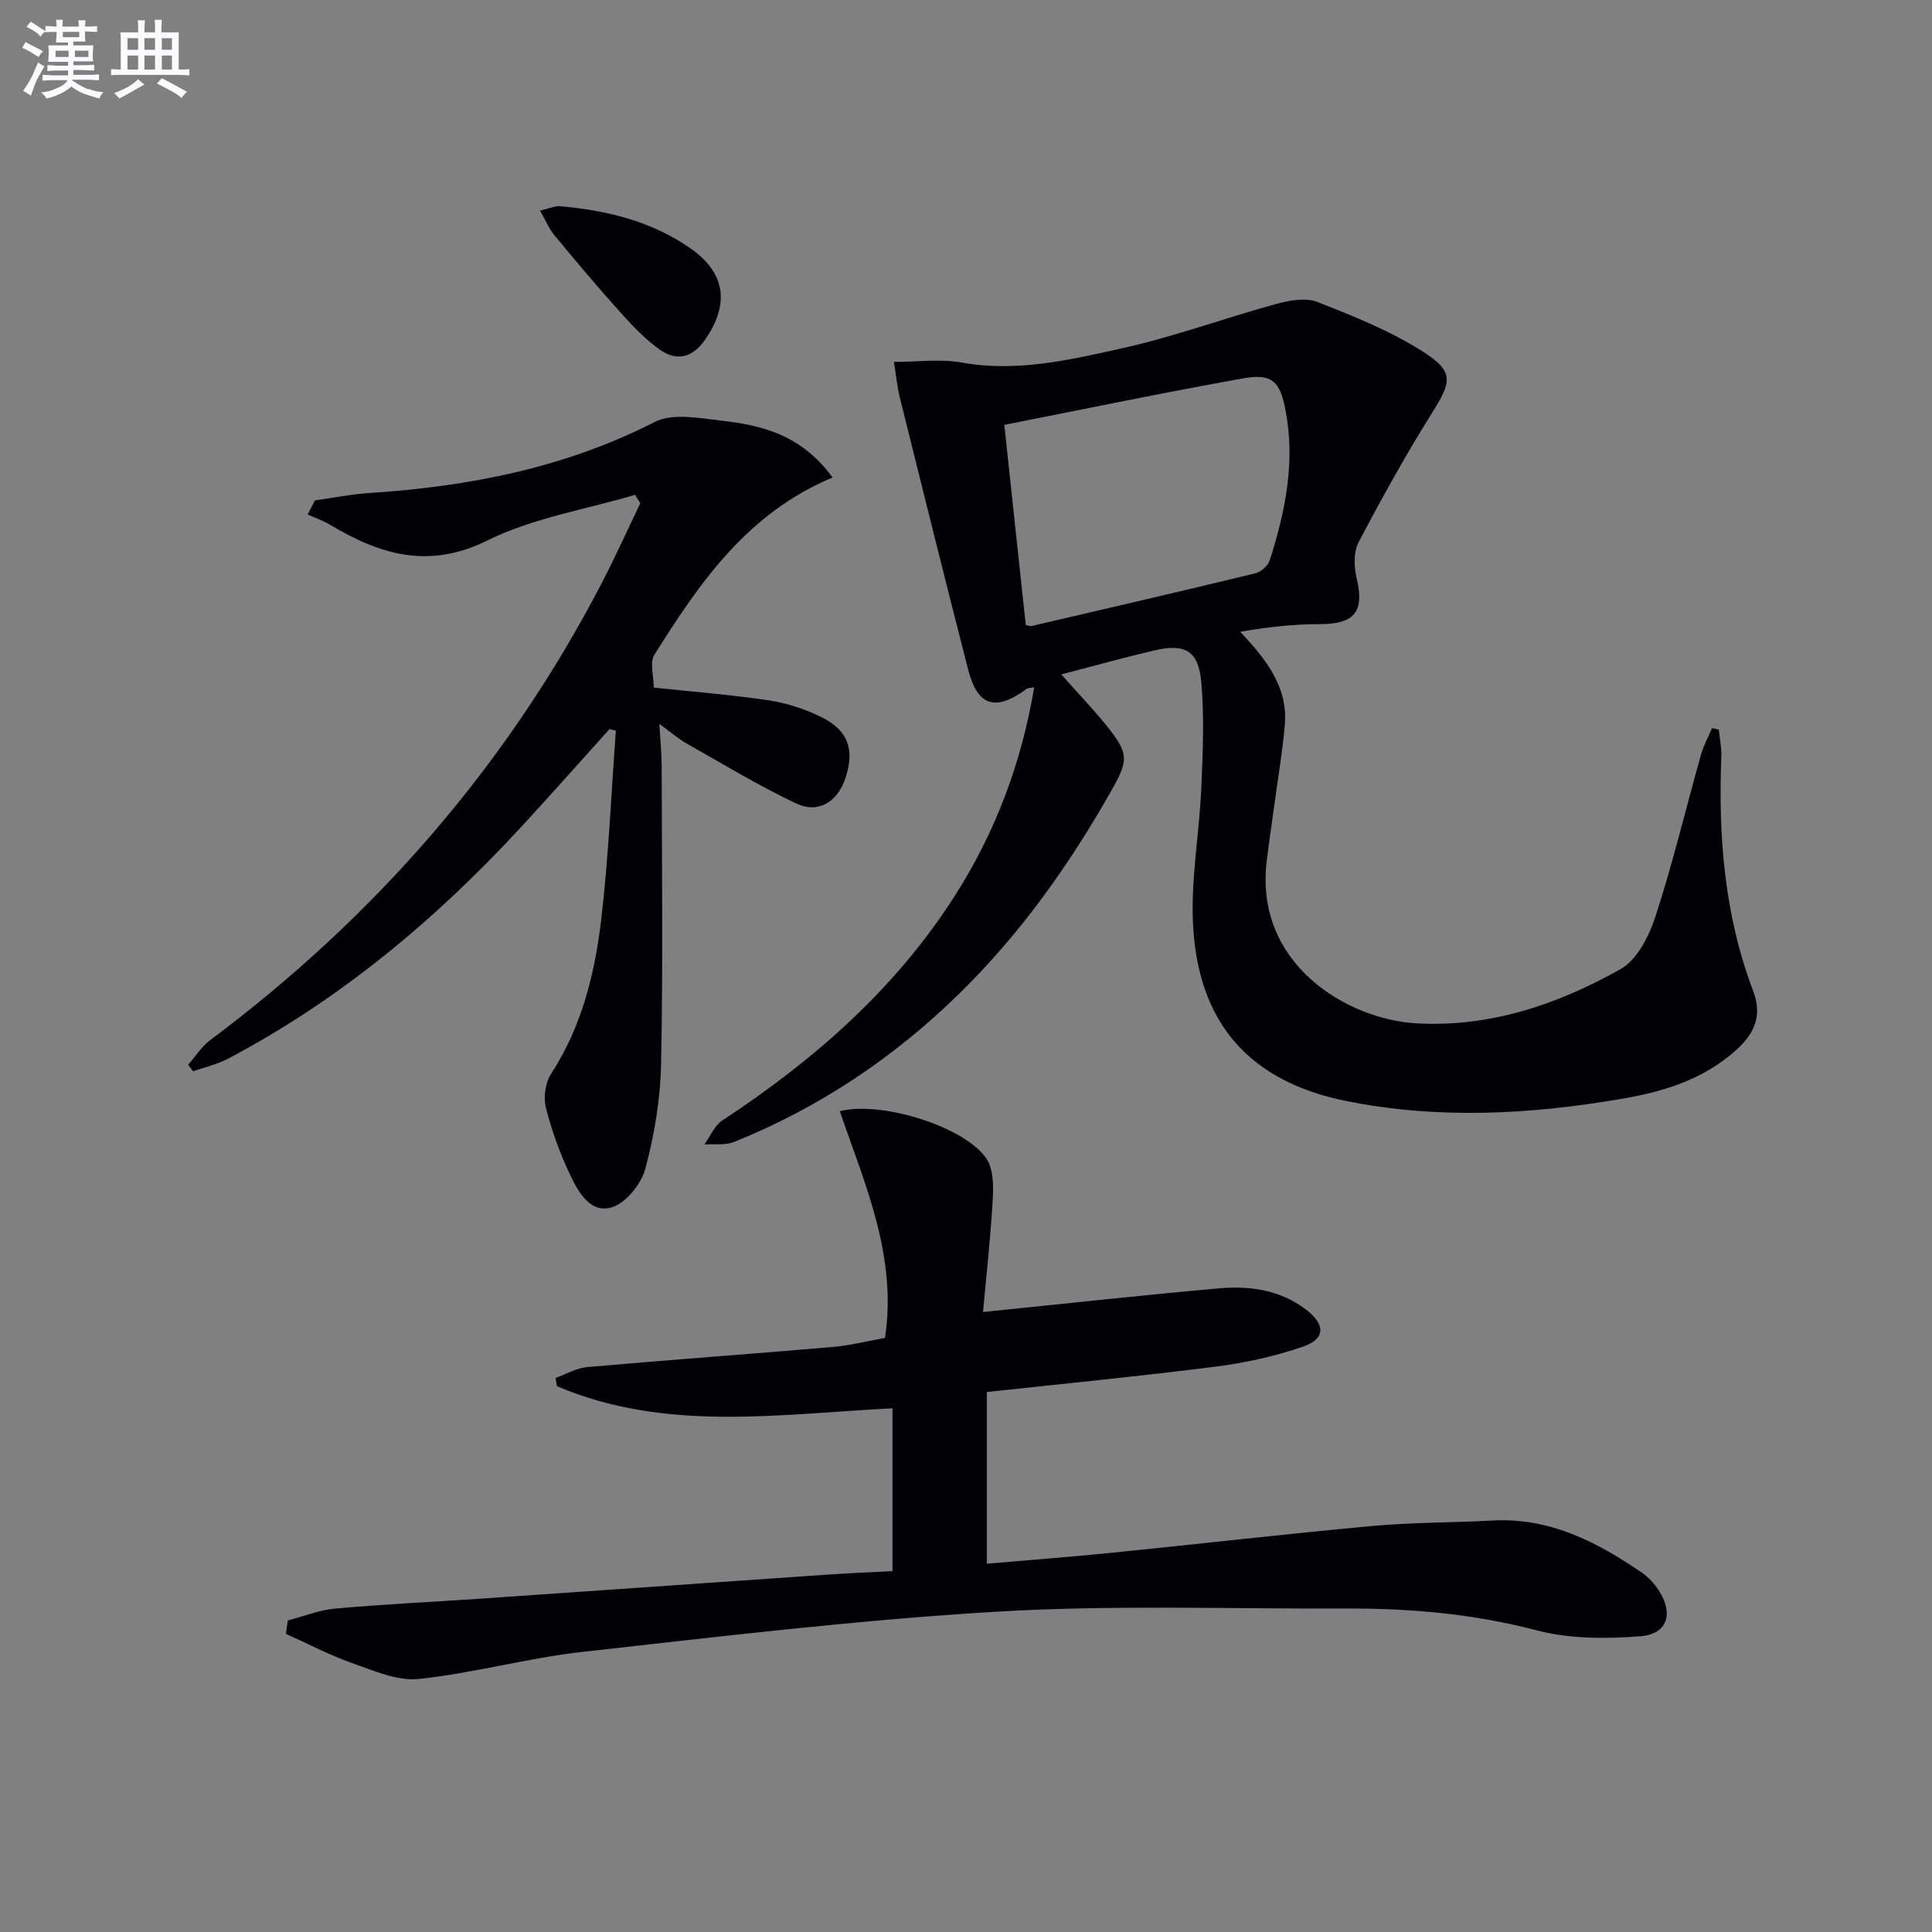
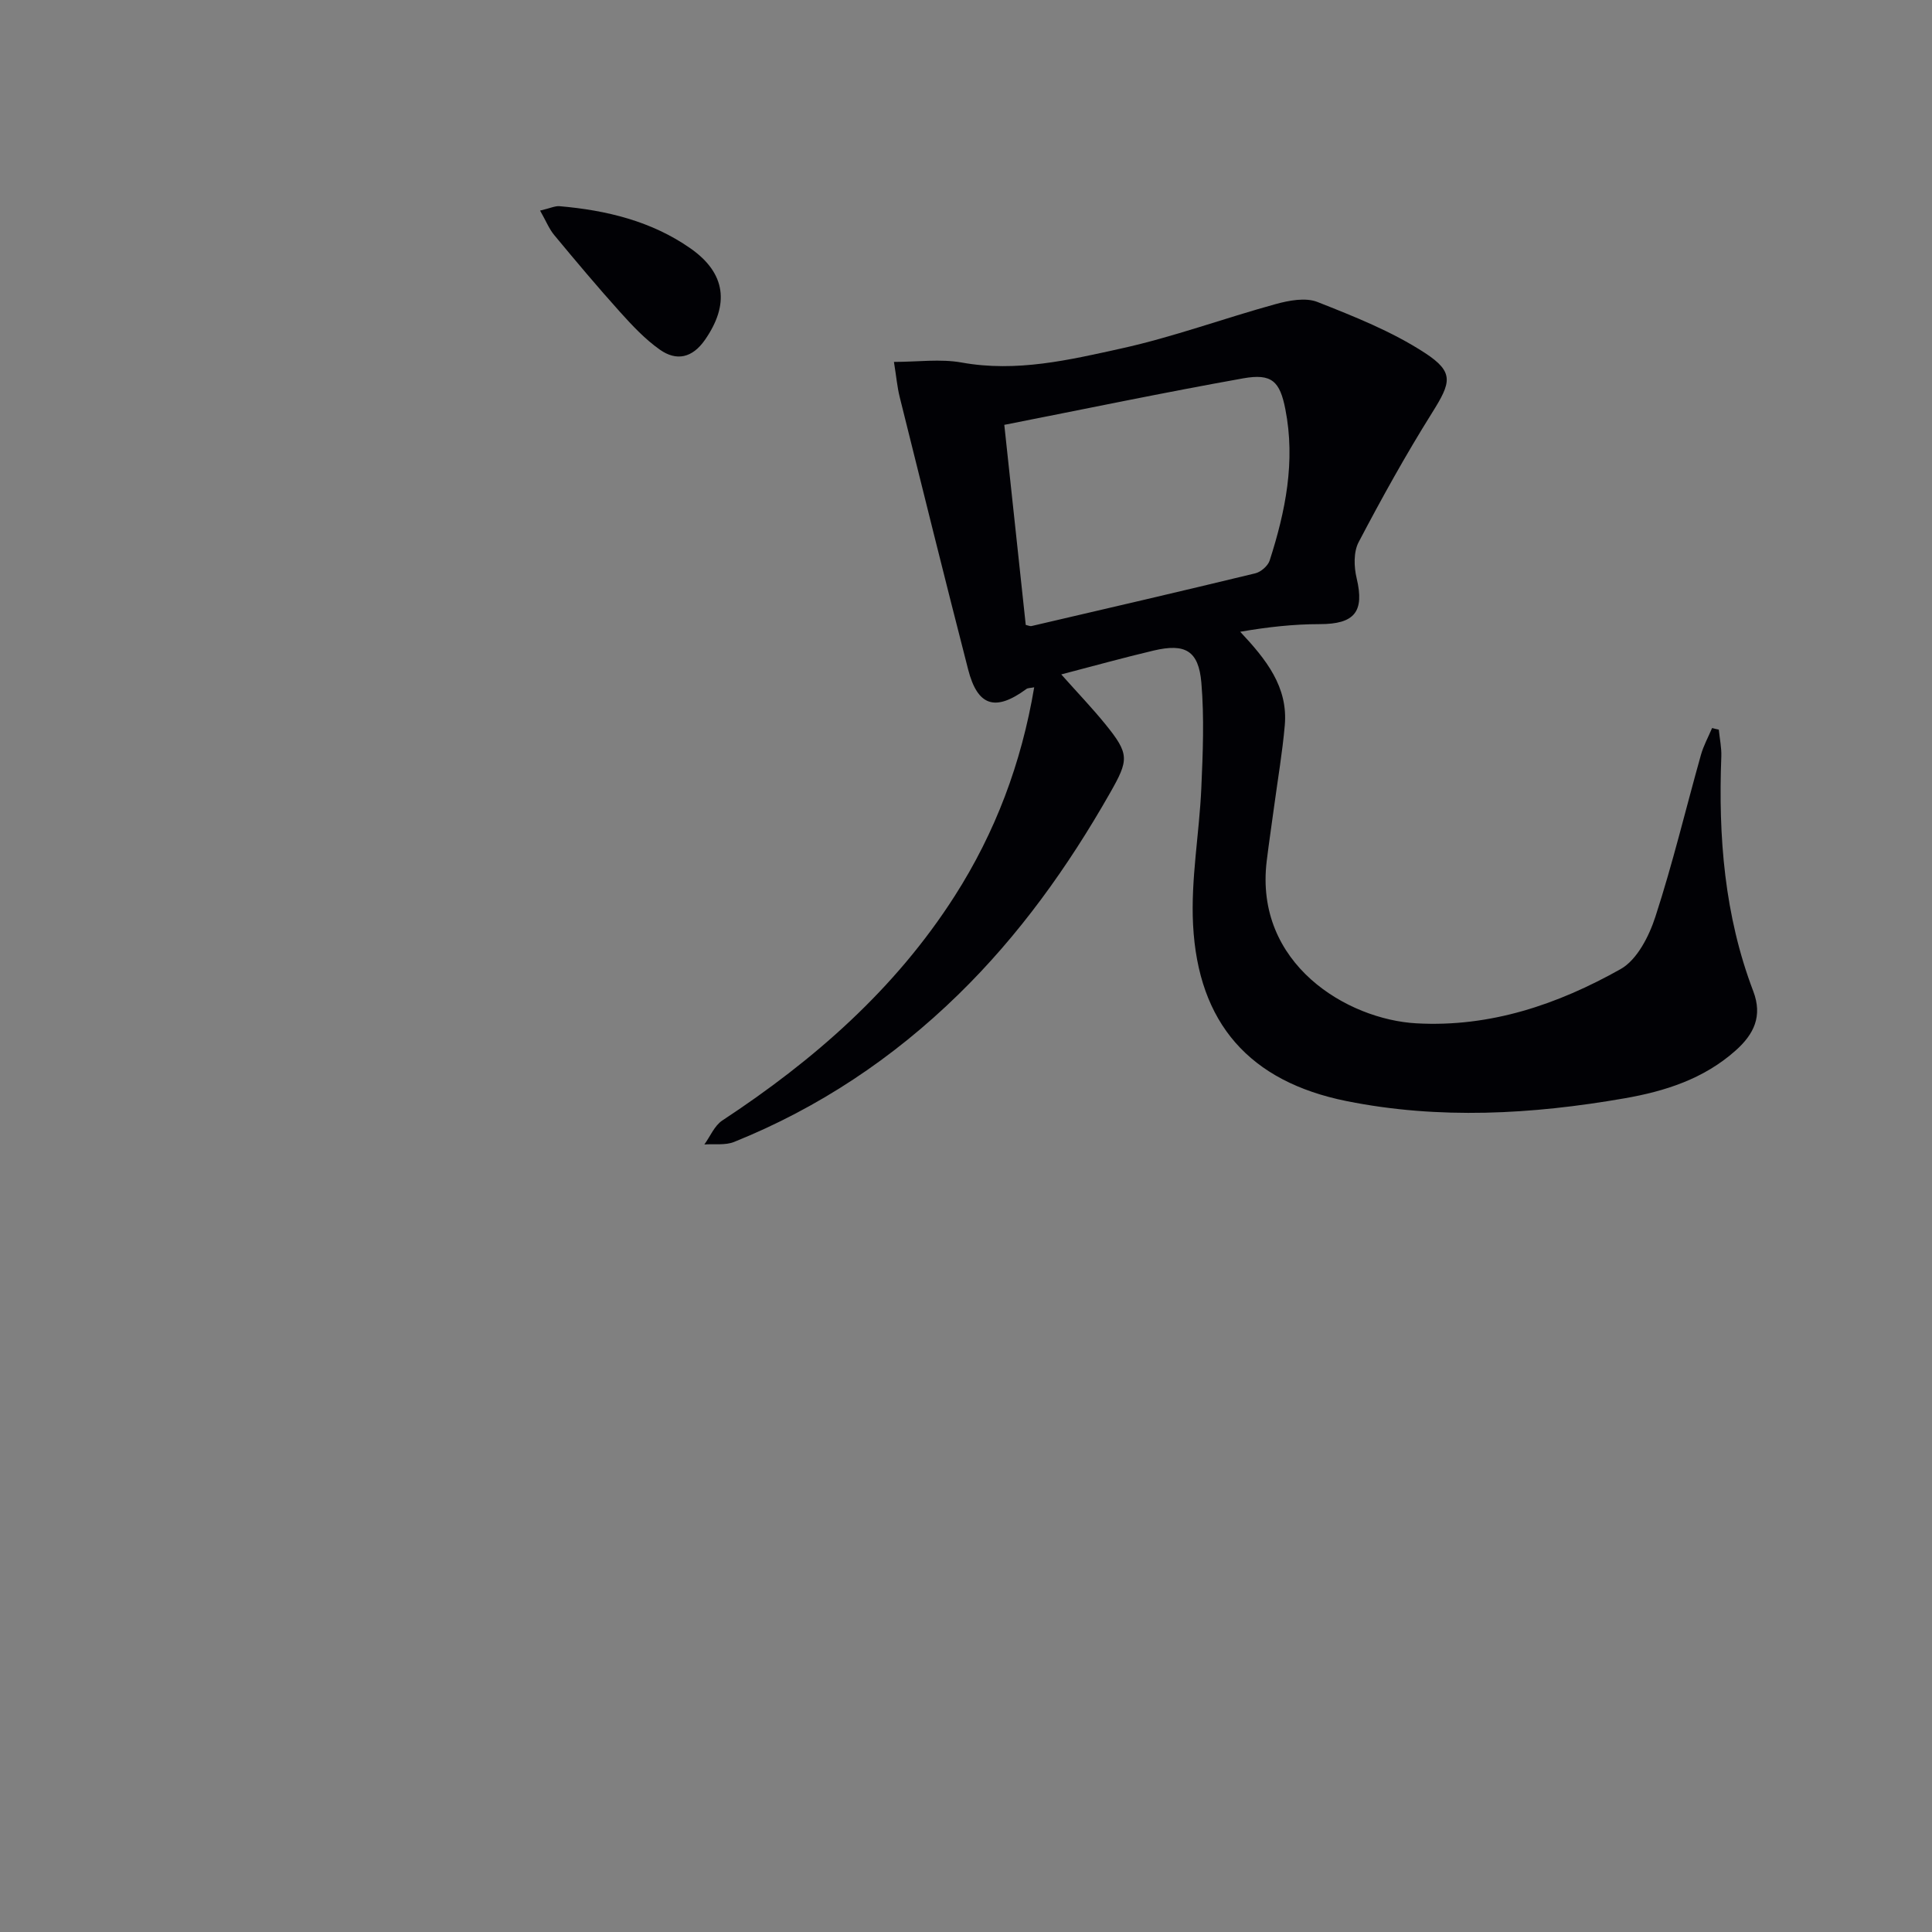
<svg xmlns="http://www.w3.org/2000/svg" enable-background="new 0 0 400 400" viewBox="0 0 400 400">
  <rect x="0" y="0" width="400" height="400" fill="#808080" stroke="none" />
  <g fill="#010105">
    <path d="m355.86 151.06c.18 1.87.59 3.74.52 5.59-.64 16.58.65 32.9 6.61 48.56 1.97 5.17.15 8.91-3.65 12.29-6.59 5.88-14.62 8.44-23.03 9.9-19.12 3.33-38.37 4.41-57.51.57-20.08-4.03-30.75-16.11-31.79-36.55-.48-9.35 1.29-18.81 1.71-28.23.32-7.27.62-14.61.01-21.84-.57-6.66-3.36-8.2-9.88-6.66-6.23 1.47-12.4 3.19-19.13 4.94 3.43 3.85 6.4 6.95 9.1 10.27 5.07 6.24 4.91 7.4.98 14.31-8.69 15.27-18.8 29.42-31.42 41.73-13.5 13.17-28.9 23.44-46.38 30.48-1.83.74-4.1.38-6.17.53 1.22-1.68 2.09-3.89 3.71-4.96 18.97-12.48 35.77-27.16 48.12-46.48 8.42-13.17 13.81-27.49 16.46-43.21-.81.16-1.32.12-1.62.35-6.41 4.71-10.1 3.6-12.06-4.05-4.83-18.78-9.49-37.6-14.17-56.41-.51-2.05-.69-4.18-1.19-7.26 4.93 0 9.62-.67 14.04.13 11.34 2.05 22.24-.53 33.02-2.91 10.8-2.38 21.27-6.25 31.97-9.19 2.76-.76 6.19-1.41 8.65-.44 7.65 3.02 15.45 6.11 22.28 10.57 6.12 4 5.36 6.13 1.46 12.37-5.45 8.7-10.44 17.7-15.21 26.79-1.07 2.03-.98 5.11-.41 7.47 1.65 6.93-.41 9.5-7.65 9.5-5.4 0-10.8.6-16.46 1.58 5.37 5.72 9.93 11.41 9.23 19.37-.49 5.6-1.45 11.17-2.2 16.75-.51 3.78-1.08 7.56-1.54 11.34-2.6 21.32 16.68 32.82 31 33.61 15.29.85 29.27-3.92 42.27-11.23 3.4-1.91 5.89-6.8 7.2-10.84 3.59-11.02 6.29-22.34 9.43-33.51.54-1.92 1.53-3.71 2.31-5.56.44.13.91.23 1.39.33zm-147.93-63.1c1.56 14.56 3.01 28.02 4.44 41.42.54.12.89.3 1.18.24 15.46-3.6 30.92-7.18 46.35-10.92 1.16-.28 2.61-1.54 2.97-2.65 3.28-10.19 5.37-20.54 3.25-31.32-1.13-5.76-2.78-7.46-8.72-6.4-16.41 2.93-32.74 6.34-49.47 9.63z" />
-     <path d="m59.59 335.5c3.26-.85 6.48-2.16 9.79-2.46 10.1-.9 20.24-1.38 30.35-2.07 23.71-1.63 47.42-3.3 71.13-4.93 4.6-.32 9.2-.51 13.92-.76 0-11.6 0-22.55 0-33.7-23.5 1.17-47.02 4.99-69.46-4.58-.1-.57-.2-1.14-.29-1.71 2.18-.78 4.32-2.06 6.56-2.25 16.89-1.49 33.81-2.7 50.7-4.15 3.76-.32 7.47-1.27 10.95-1.89 2.54-16.97-4.2-31.86-9.37-46.94 8.91-2.23 26.24 3.43 30.42 9.92 1.42 2.2 1.4 5.66 1.24 8.49-.46 7.92-1.34 15.81-2.01 23.17 16.82-1.71 32.81-3.47 48.82-4.9 6.38-.57 12.66.29 18.02 4.37 4.04 3.08 4.12 6.05-.52 7.67-5.88 2.04-12.1 3.4-18.28 4.18-15.63 1.99-31.32 3.51-47.25 5.24v35.55c8.72-.76 17.27-1.4 25.8-2.26 18.01-1.81 35.99-3.9 54.02-5.55 8.27-.76 16.62-.68 24.92-1.13 11.82-.64 21.6 4.44 30.92 10.82 1.33.91 2.51 2.22 3.41 3.58 3.16 4.76 1.91 9.1-3.68 9.55-7.14.57-14.71.58-21.56-1.22-13.2-3.47-26.48-4.58-39.97-4.52-23.96.1-47.98-.76-71.86.66-28.65 1.71-57.22 5.14-85.76 8.33-11.35 1.27-22.49 4.4-33.85 5.6-4.45.47-9.33-1.72-13.81-3.29-4.69-1.65-9.13-4.01-13.69-6.05.13-.94.26-1.85.39-2.77z" />
-     <path d="m172.37 98.86c-17.72 7.41-27.55 21.85-36.87 36.66-1.04 1.65-.14 4.51-.14 6.84 8.05.86 15.96 1.47 23.79 2.64 3.71.56 7.47 1.77 10.84 3.43 5.7 2.81 7.03 6.86 4.99 12.83-1.63 4.77-5.56 7.25-10.11 5.1-7.77-3.67-15.15-8.16-22.65-12.39-1.71-.96-3.21-2.29-5.71-4.1.2 3.54.48 6.23.48 8.93.04 20.5.29 41-.12 61.49-.14 7.23-1.38 14.58-3.23 21.58-.84 3.17-3.92 7.08-6.85 8.05-4.47 1.48-7.03-3.06-8.72-6.61-2.12-4.47-3.85-9.2-5.05-13.99-.54-2.15-.11-5.19 1.1-7.03 6.35-9.76 9.04-20.73 10.36-31.95 1.53-12.96 2.06-26.03 3.03-39.05-.44-.12-.87-.23-1.31-.35-6.06 6.72-12.06 13.5-18.19 20.16-17.74 19.23-37.57 35.84-60.82 48.1-2.24 1.18-4.8 1.75-7.21 2.6-.34-.45-.68-.91-1.02-1.36 1.5-1.7 2.75-3.74 4.53-5.07 34.14-25.52 61.48-56.85 81.14-94.74 2.8-5.4 5.3-10.96 7.94-16.44-.36-.58-.73-1.16-1.09-1.74-10.24 3.04-21.12 4.77-30.55 9.44-12.26 6.06-22.29 2.91-32.67-3.29-1.43-.85-3.04-1.39-4.56-2.08.5-.97 1-1.95 1.51-2.92 3.78-.52 7.54-1.28 11.34-1.53 20.57-1.35 40.4-5.2 59.02-14.71 3.64-1.86 9.05-.82 13.55-.3 8.45.95 16.7 2.84 23.25 11.8z" />
    <path d="m111.82 43.6c2.14-.5 3.1-.99 4.02-.91 9.7.83 19.07 3.1 27.11 8.73 7.42 5.19 8.06 11.68 3 18.95-2.62 3.76-5.89 4.45-9.34 2.02-3.06-2.16-5.71-4.99-8.24-7.8-4.66-5.18-9.14-10.52-13.59-15.88-1.07-1.27-1.71-2.91-2.96-5.11z" />
  </g>
-   <path d="m6.8 9.5c.6.3 1.3.7 2.1 1.1-.4.4-.7.8-.9 1.2-.7-.4-1.3-.8-1.8-1.1s-1.1-.6-1.6-.8c.2-.4.5-.8.7-1.2.4.2.8.5 1.5.8zm.9 6.9c-.3.6-.5 1.1-.7 1.7s-.4 1.1-.6 1.7c-.6-.4-1.1-.7-1.6-1 .7-1 1.2-1.8 1.5-2.4.3-.5.6-1.1.8-1.7.3-.6.5-1.2.8-1.8.3.3.8.6 1.3.8-.7 1.3-1.2 2.2-1.5 2.7zm.1-11c.4.3 1 .7 1.7 1.1-.5.2-.8.6-1.1 1.1-.5-.6-1-1-1.4-1.2s-.9-.6-1.5-.8c.2-.4.5-.7.9-1.1.5.3.9.6 1.4.9zm10.5 13c1 .4 2 .6 3.1.7-.4.4-.7.8-.8 1.3-.9-.2-1.9-.6-3-.9-1-.4-2-.9-2.8-1.6-.5.4-1.1.9-1.9 1.3s-1.9.9-3.3 1.2c-.1-.3-.5-.8-1.1-1.3 1 0 2.1-.3 3.2-.8 1.2-.5 1.9-1 2.3-1.7h-3.2c-.4 0-1 0-2 .1v-1.2c1 0 1.7.1 2 .1h3.3v-1h-2.3c-.2 0-.9 0-2 .1v-1.2c1.2 0 1.9.1 2 .1h2.3v-.8h-4.1c0-.7.1-1.2.1-1.6 0-.5 0-1.1-.1-1.8h4.1v-.6h-2.5c0-.6.1-1.1.1-1.6v-.6h-.5c-.4 0-1 0-1.8.1v-1.3c1.2 0 1.9.1 2.1.1h.2c0-.3 0-.8-.1-1.4h1.4c0 .6-.1 1-.1 1.4h3.4c0-.4 0-.8-.1-1.3h1.5c0 .4-.1.9-.1 1.3.7 0 1.5 0 2.5-.1v1.2c-1 0-1.8-.1-2.5-.1v.6c0 .3 0 .8.1 1.5h-2.5v.8h4.1c0 .7-.1 1.3-.1 1.8s0 1 .1 1.5h-4.1v.8h1.4c.8 0 1.8 0 2.9-.1v1.2c-1 0-1.9-.1-2.8-.1h-1.5v1h3.2c.3 0 1 0 2.1-.1v1.2c-1.1 0-1.8-.1-2.1-.1h-3.4l-.1.1c1.4 1 2.4 1.5 3.4 1.9zm-4.1-6.6v-1.3h-2.7v1.3zm2.2-4.1v-1.1h-3.4v1.1zm1.9 4.1v-1.3h-2.8v1.3z" fill="#fbfafc" />
-   <path d="m37 6.7v2.3 5.4c1 0 1.8 0 2.2-.1v1.3c-.6 0-1.5-.1-2.5-.1h-11.9c-.7 0-1.3 0-1.8.1v-1.3c.5 0 1.1.1 2 .1v-5.2c0-1 0-1.8-.1-2.5h3.7c0-1.3 0-2.1-.1-2.5h1.5c0 .4-.1 1.3-.1 2.5h2.2c0-1.2 0-2.1-.1-2.6h1.5c0 .4-.1 1.3-.1 2.6zm-12.3 13.7c-.3-.4-.7-.8-1.1-1.1 1.1-.4 2.1-.9 2.9-1.3.8-.5 1.5-1 2.1-1.6.4.4.9.8 1.3 1.1-2.5 1.4-4.2 2.4-5.2 2.9zm3.9-10.1v-2.4h-2.2v2.4zm0 4.1v-2.9h-2.2v2.9zm3.5-4.1v-2.4h-2.2v2.4zm0 4.1v-2.9h-2.2v2.9zm.4 2.9 1-1.1c.6.3 1.4.7 2.5 1.3s2 1.1 2.7 1.5c-.4.4-.8.8-1.1 1.3-.8-.8-2.5-1.7-5.1-3zm3.1-7v-2.4h-2.1v2.4zm0 4.1v-2.9h-2.1v2.9z" fill="#fbfafc" />
</svg>